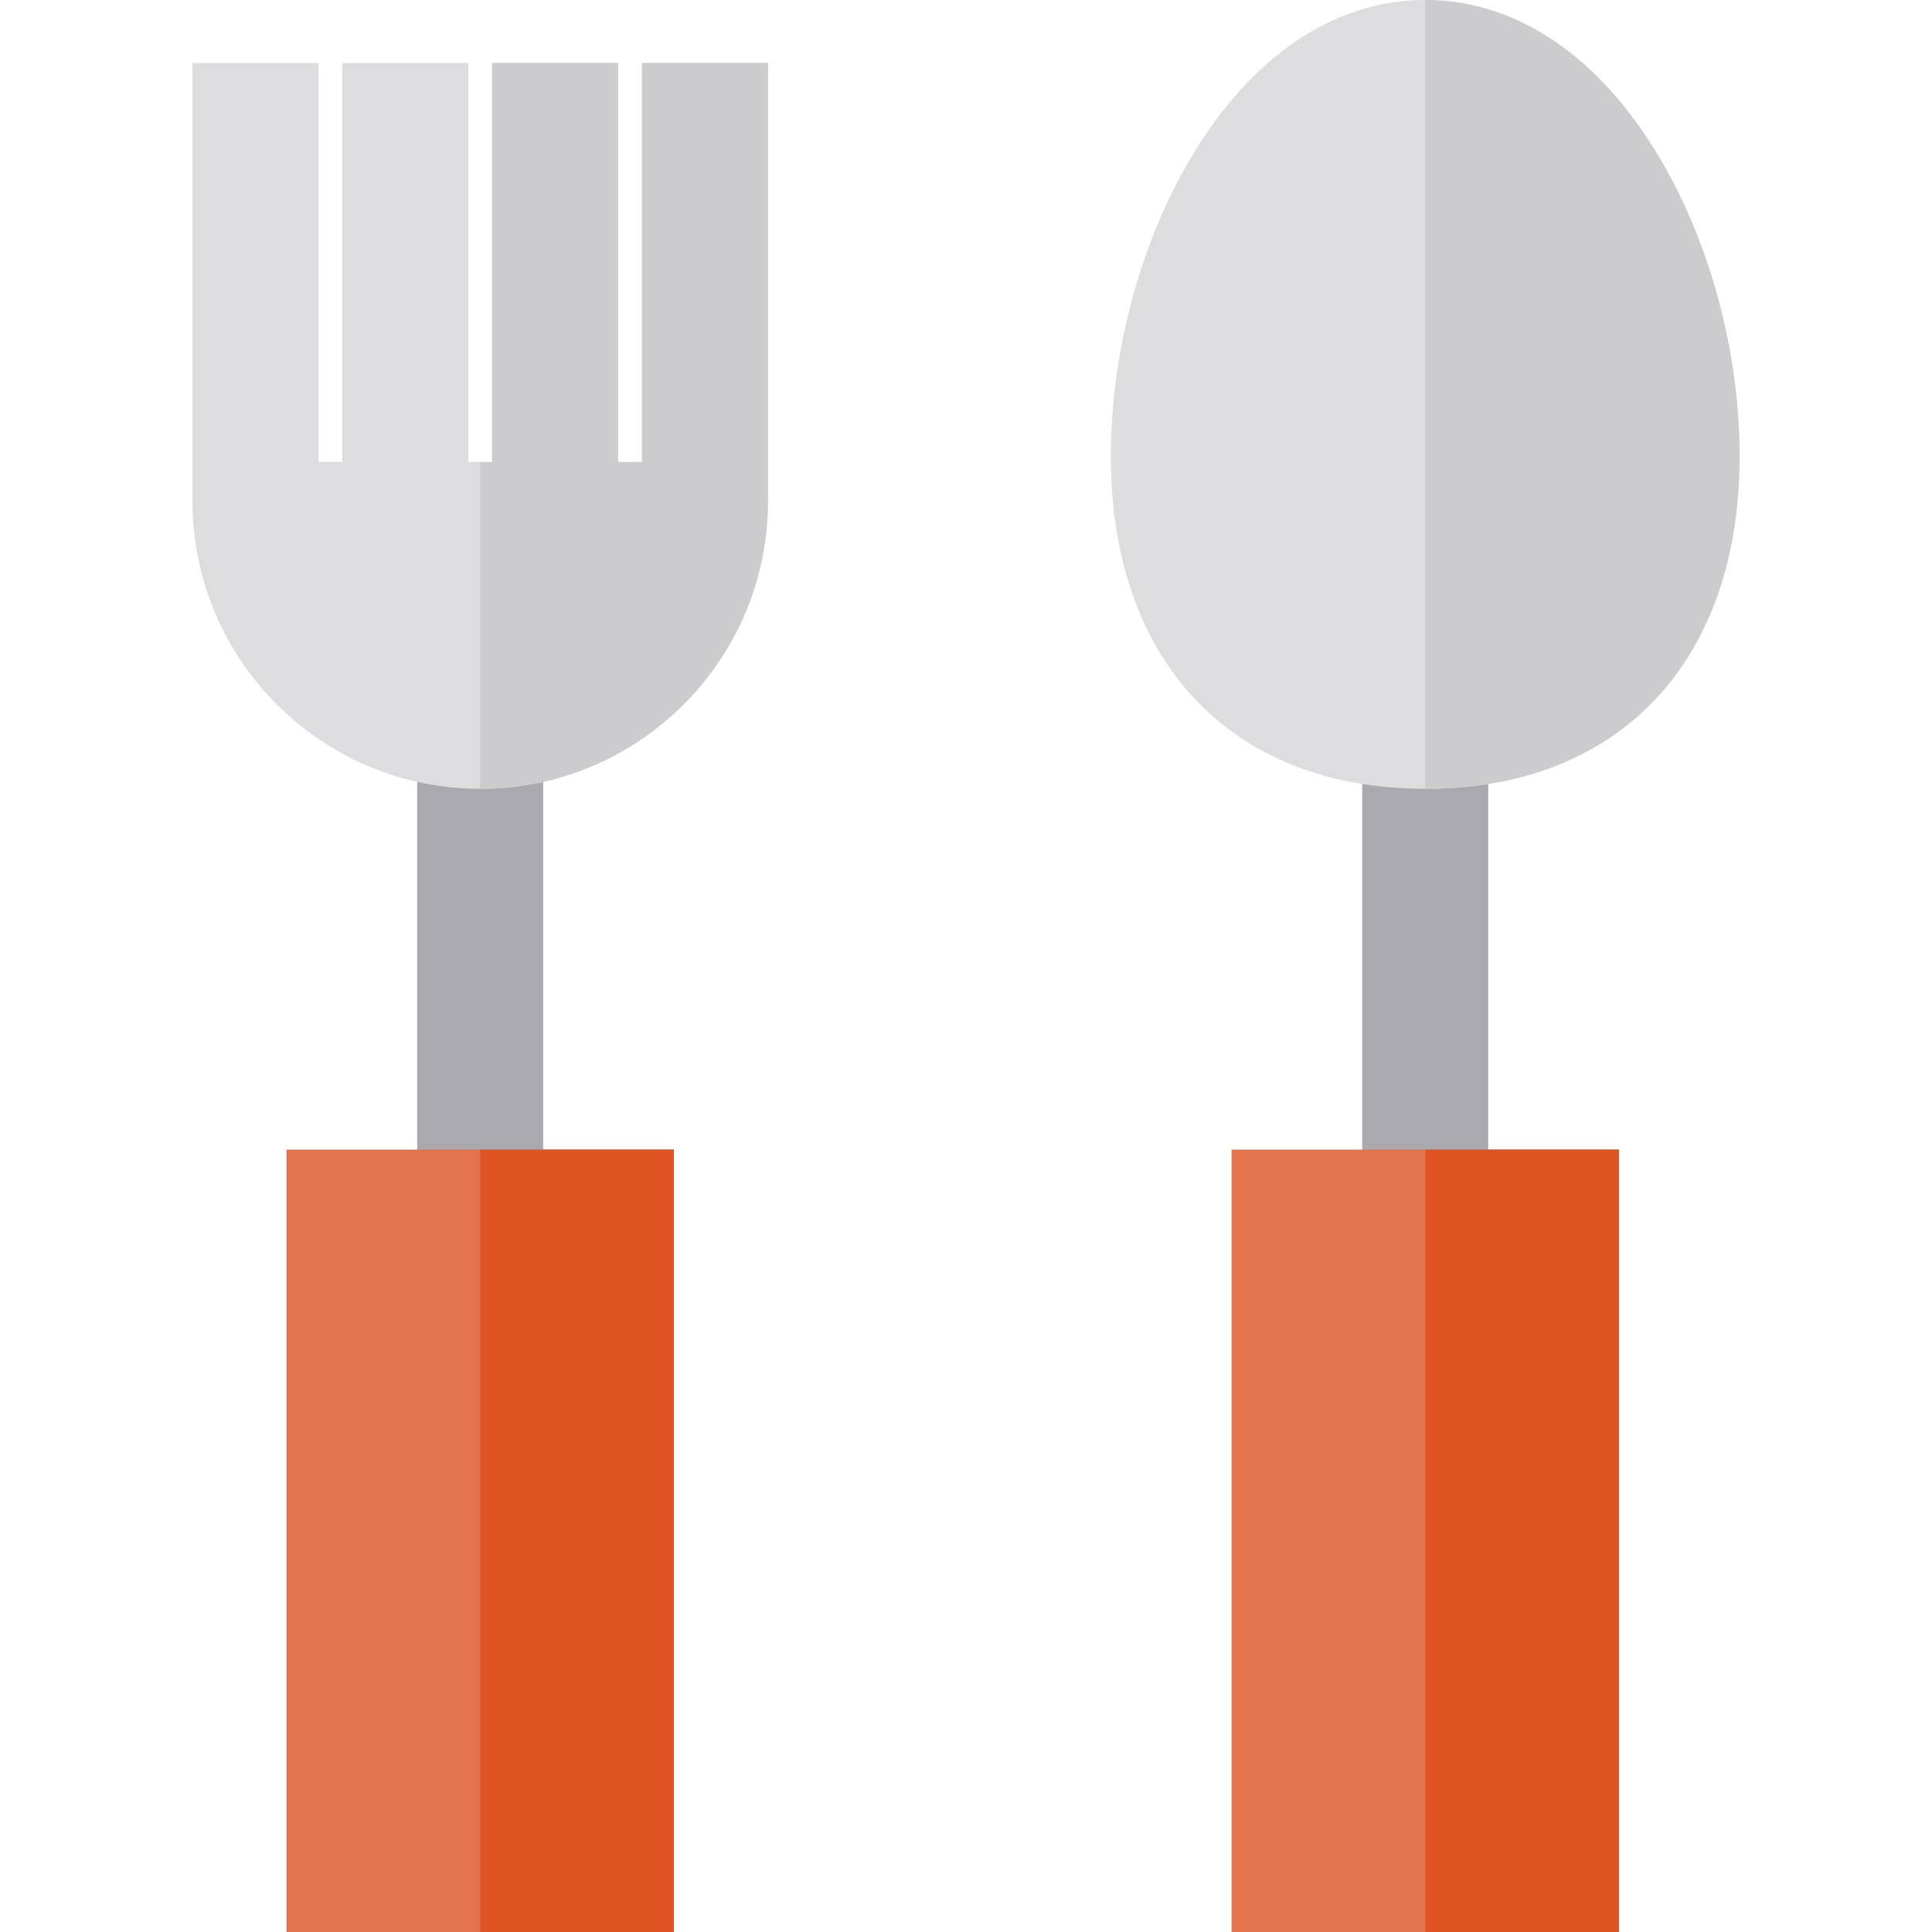
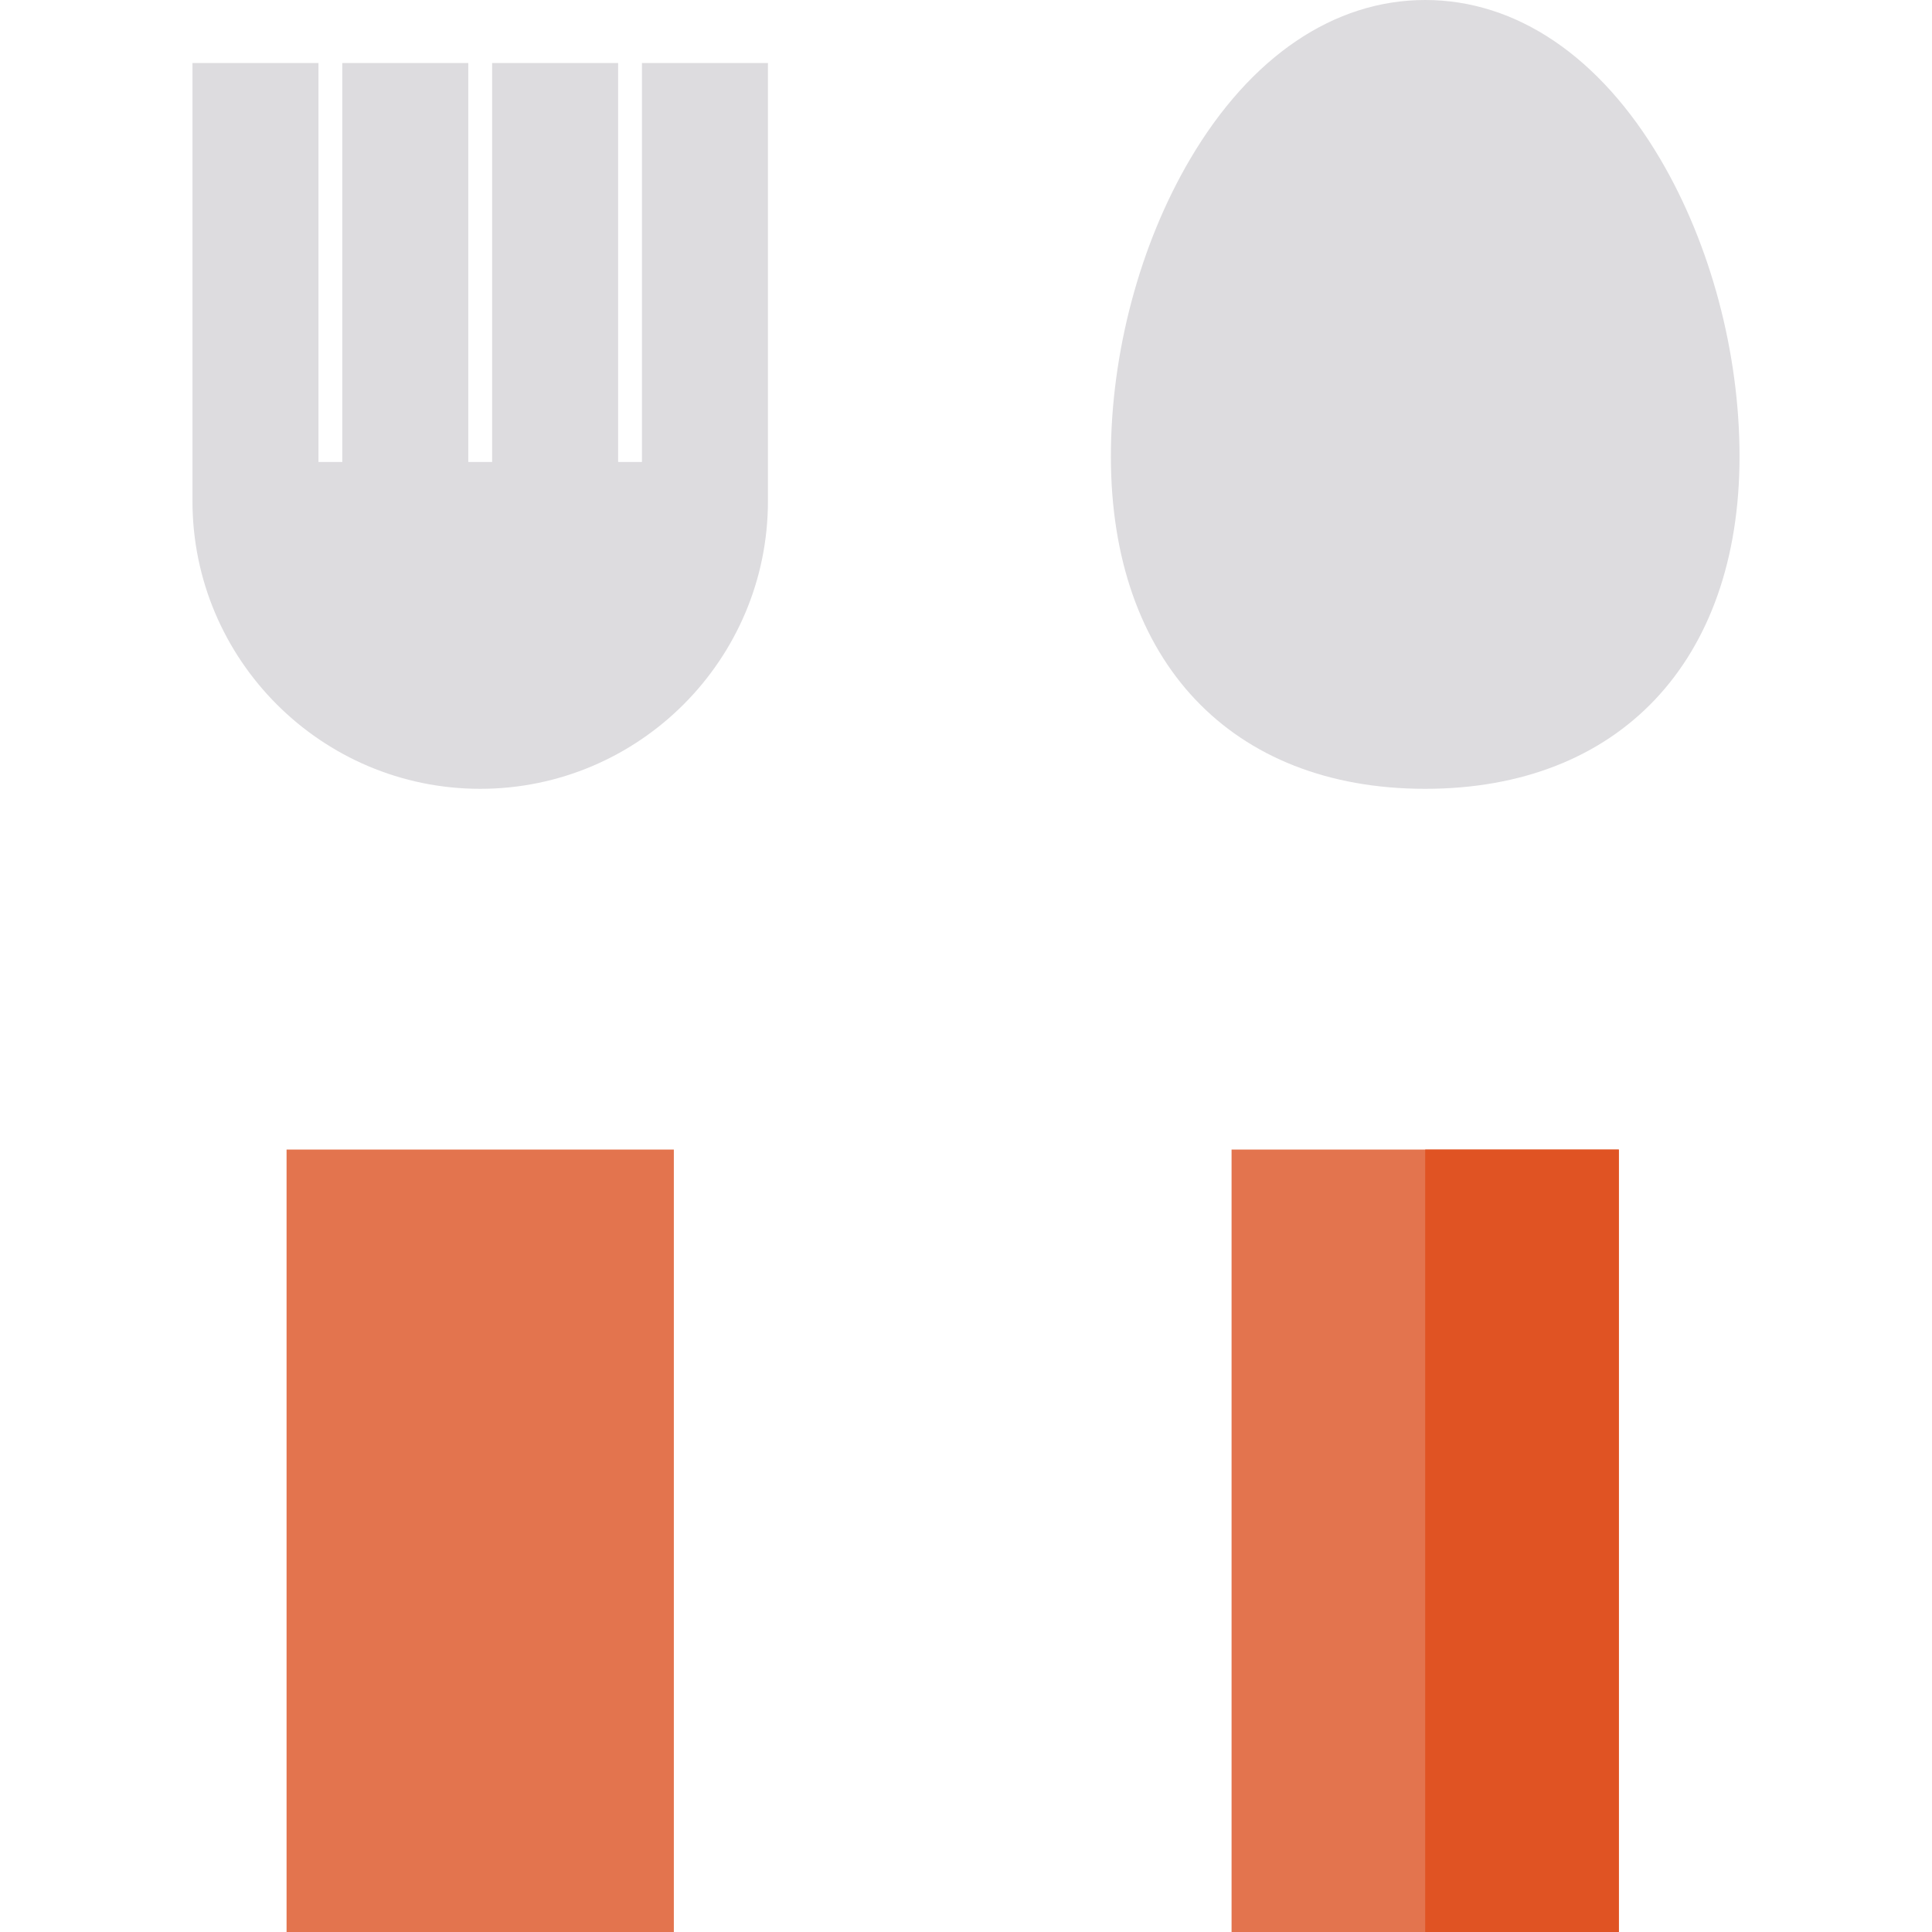
<svg xmlns="http://www.w3.org/2000/svg" version="1.1" id="Layer_1" viewBox="0 0 512 512" xml:space="preserve">
-   <rect x="110.559" y="192.345" style="fill:#AAA9AF;" width="33.391" height="128.991" />
  <path style="fill:#E3744E;" d="M178.574,512H75.943V304.647h102.632V512z" />
-   <path style="fill:#E05323;" d="M178.574,512h-51.316V304.647h51.316V512z" />
  <path style="fill:#DDDCDF;" d="M170.122,16.696v105.739h-6.314V16.696h-33.391v105.739h-6.314V16.696H90.711v105.739h-6.313V16.696  H51.006v116.097c0,42.046,34.206,76.253,76.253,76.253s76.253-34.207,76.253-76.253V16.696H170.122z" />
-   <path style="fill:#CCCCCF;" d="M170.122,16.696v105.739h-6.314V16.696h-33.391v105.739h-3.157c0,0,0,69.173,0,86.611  c42.046,0,76.254-34.207,76.254-76.253V16.696H170.122z" />
-   <rect x="360.993" y="192.345" style="fill:#AAA9AF;" width="33.391" height="128.991" />
  <path style="fill:#DDDCDF;" d="M377.695,209.046c-51.381,0-83.3-33.75-83.3-88.077c0-27.415,7.653-56.136,20.998-78.798  C331.405,14.977,353.532,0,377.695,0c24.163,0,46.289,14.977,62.303,42.171c13.343,22.662,20.996,51.383,20.996,78.798  C460.994,175.298,429.075,209.046,377.695,209.046z" />
-   <path style="fill:#CCCCCF;" d="M377.695,209.046c0-26.503,0-153.394,0-209.046c24.163,0,46.289,14.977,62.303,42.171  c13.343,22.662,20.996,51.383,20.996,78.798C460.994,175.298,429.075,209.046,377.695,209.046z" />
  <path style="fill:#E3744E;" d="M429.009,512H326.378V304.647h102.632L429.009,512L429.009,512z" />
  <path style="fill:#E05323;" d="M429.009,512h-51.316V304.647h51.316V512z" />
</svg>